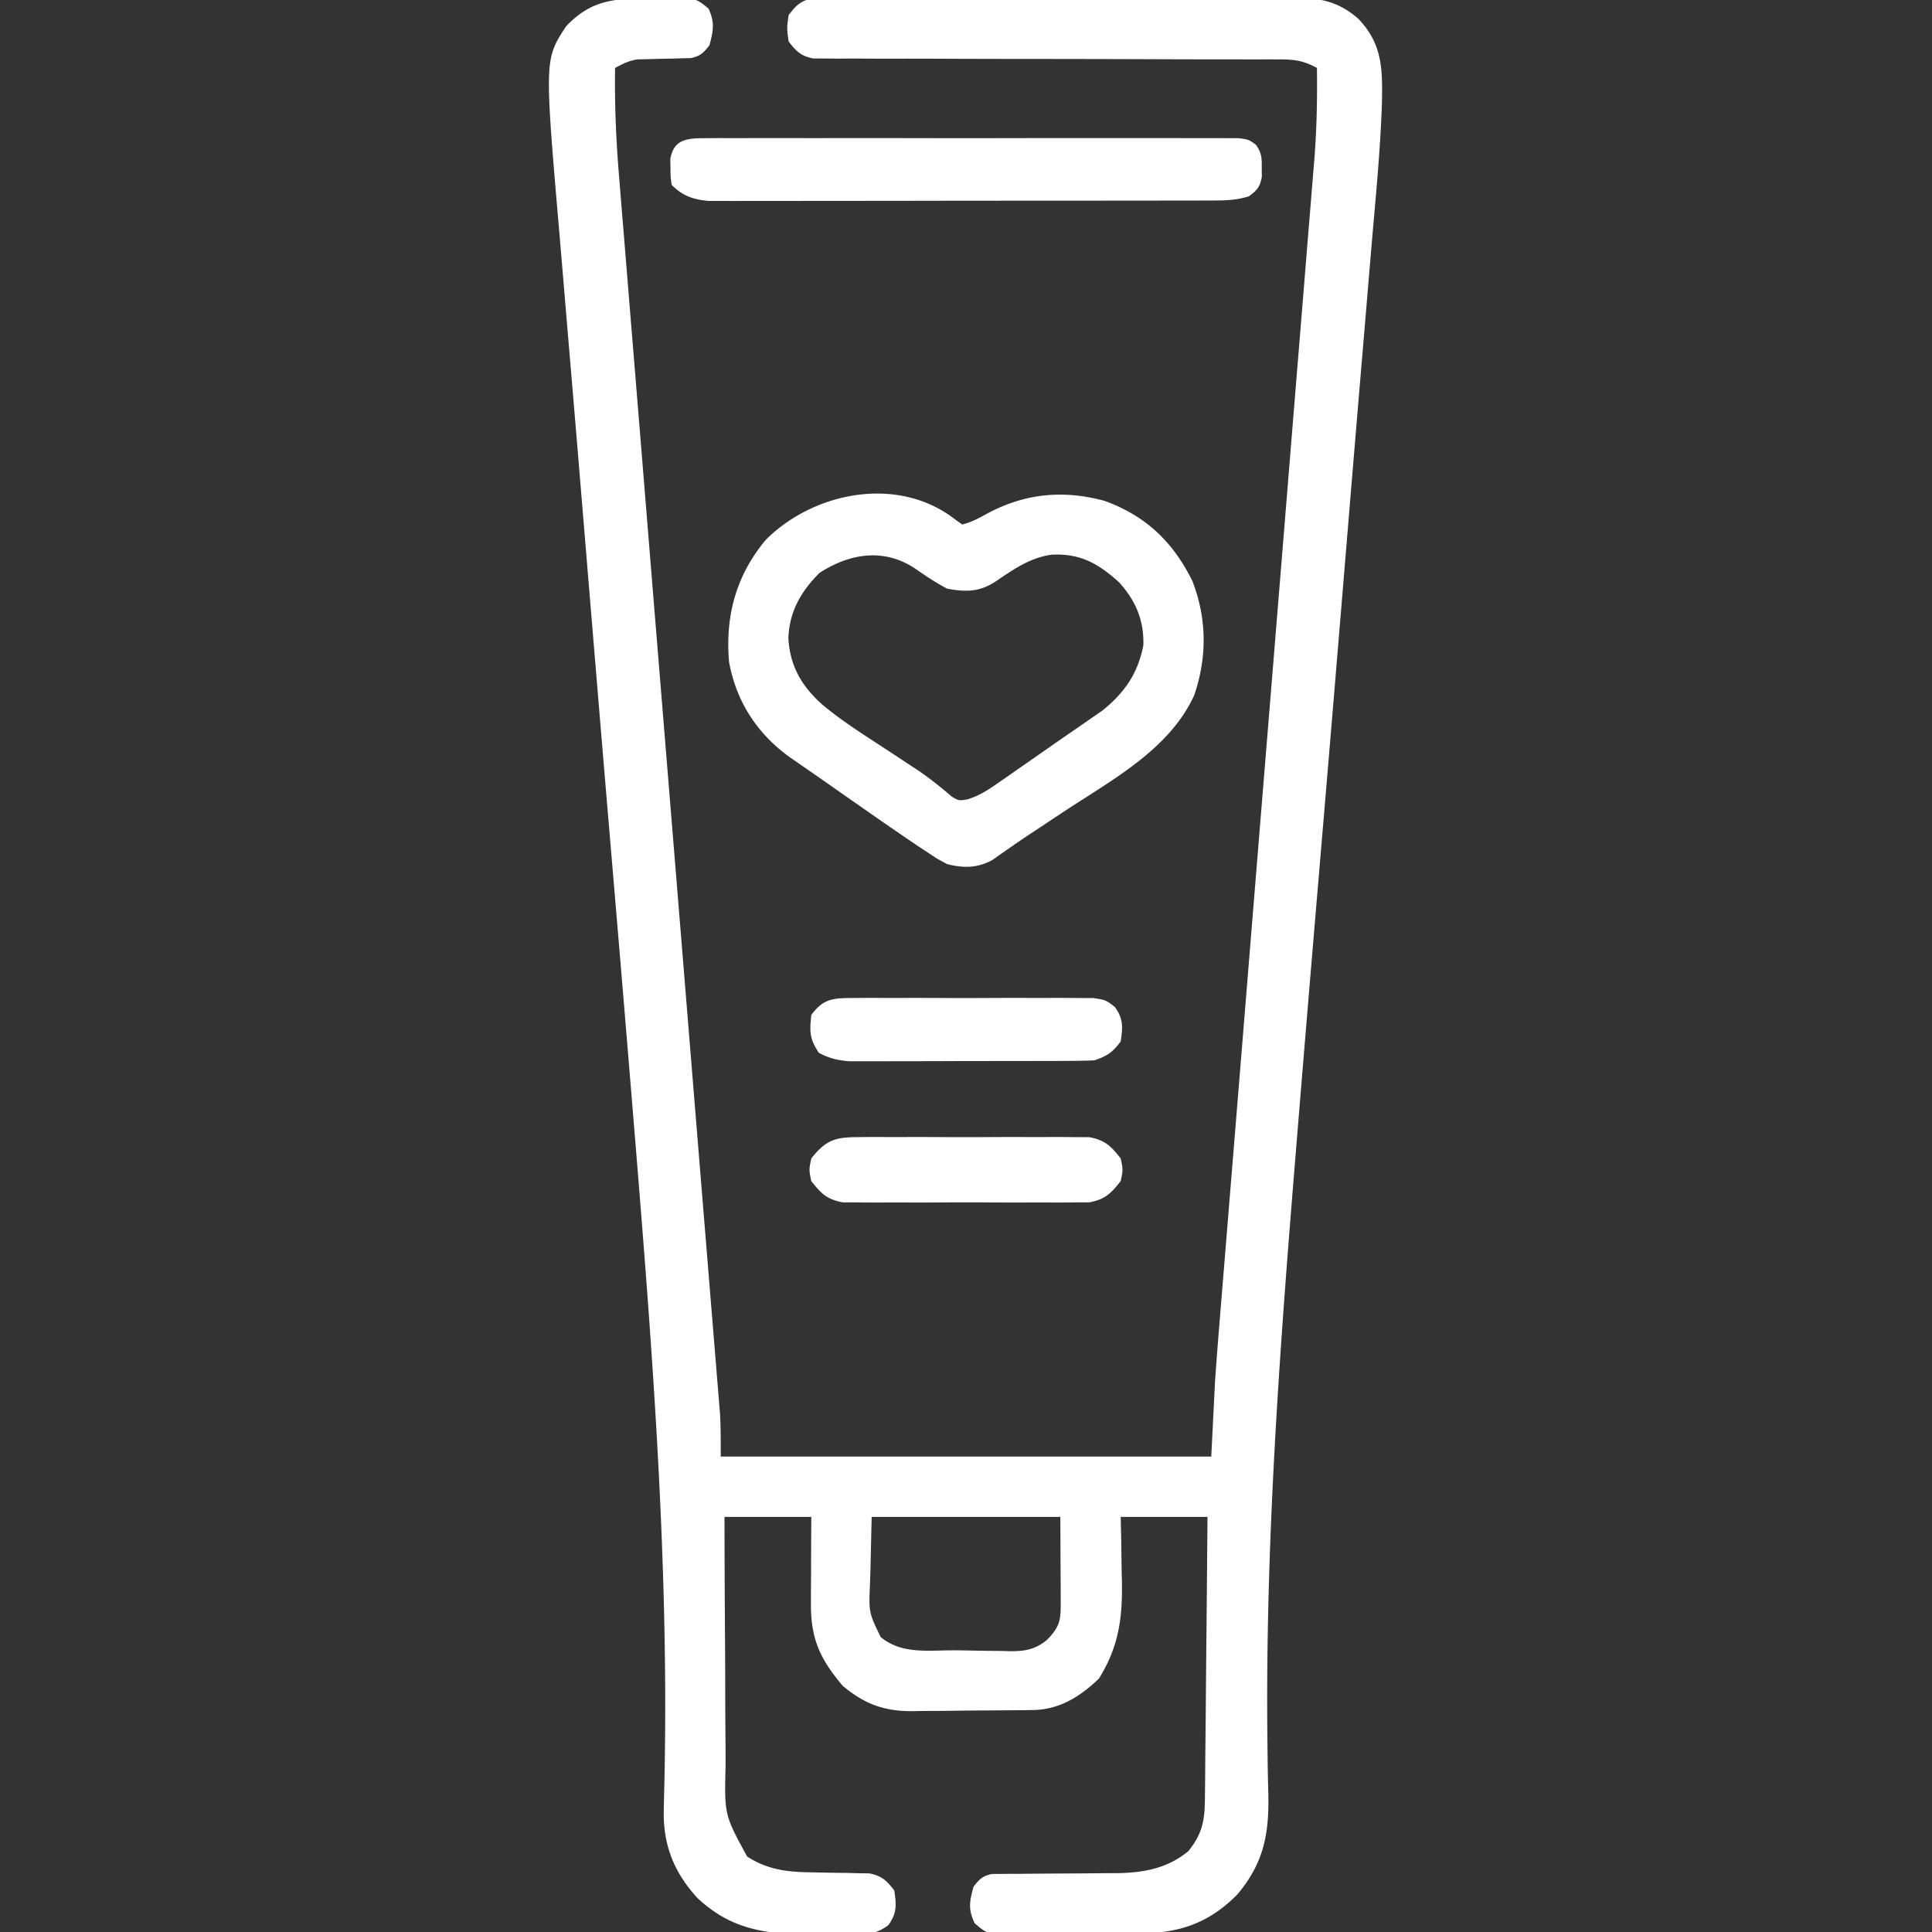
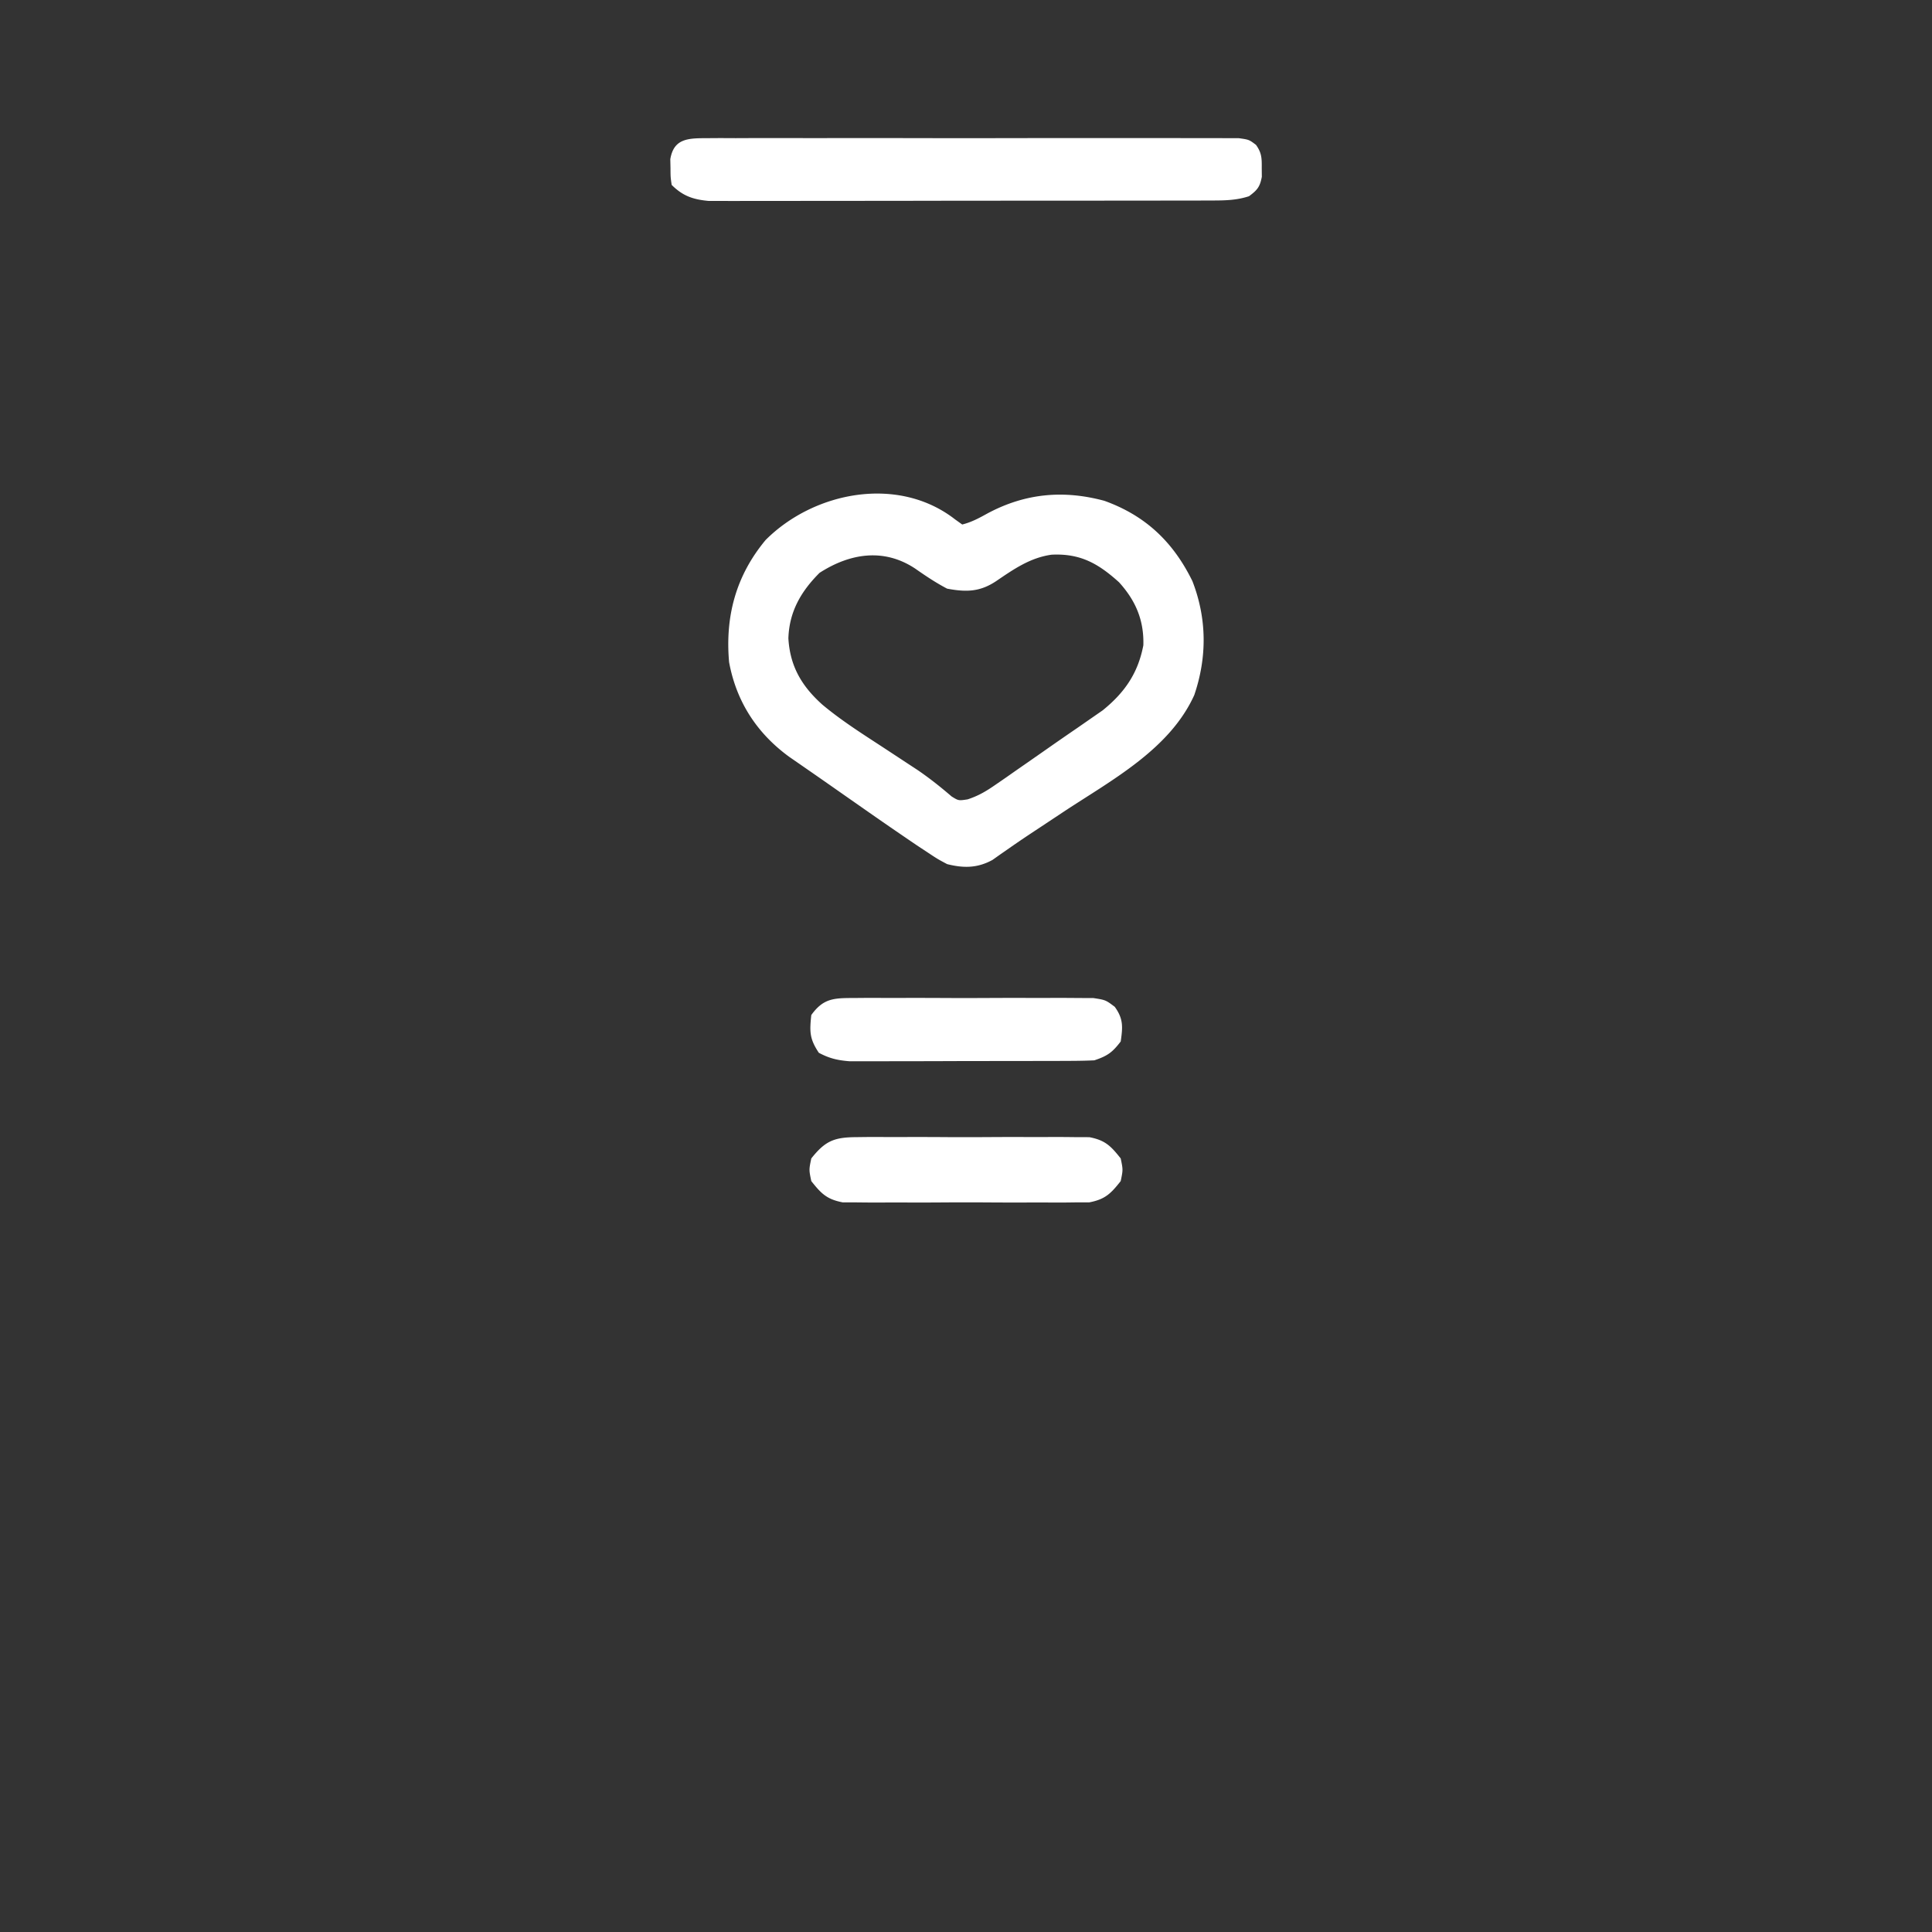
<svg xmlns="http://www.w3.org/2000/svg" width="512" height="512">
  <rect width="100%" height="100%" fill="#333333" stroke="none" />
-   <path d="M172.5-.438l3.457-.1c8.328-.053 8.328-.053 11.828 2.839 1.654 3.675 1.283 5.855.215 9.699-1.553 2.006-2.424 2.88-4.93 3.4l-2.16.041-2.377.08-2.47.041a459.1 459.1 0 00-4.84.13l-2.164.037C166.7 16.039 165.092 16.9 163 18c-.142 9.662.256 19.135 1.063 28.765l.346 4.3c.315 3.9.636 7.797.958 11.695.348 4.219.689 8.438 1.03 12.658.593 7.299 1.19 14.597 1.788 21.895.867 10.561 1.727 21.122 2.585 31.683 1.394 17.15 2.792 34.299 4.193 51.448l.254 3.105a24871010.778 24871010.778 0 001.018 12.457l2.802 34.332.254 3.107c1.394 17.095 2.786 34.19 4.176 51.286.857 10.536 1.717 21.072 2.58 31.608.59 7.213 1.179 14.427 1.766 21.64.338 4.162.678 8.323 1.02 12.484.314 3.81.625 7.62.933 11.431.165 2.028.333 4.055.501 6.083l.296 3.674.257 3.153c.21 3.727.18 7.464.18 11.196h130l1-20c.357-5.001.731-9.995 1.145-14.99l.337-4.156c.303-3.736.61-7.472.917-11.207.333-4.056.662-8.112.992-12.168.57-7.007 1.142-14.014 1.715-21.021.83-10.146 1.656-20.292 2.48-30.438 1.34-16.487 2.681-32.973 4.025-49.46l.243-2.981a218984.241 218984.241 0 012.933-35.95l.244-2.994.488-5.977.244-2.984c1.342-16.437 2.68-32.875 4.014-49.313.821-10.117 1.646-20.234 2.476-30.351.568-6.93 1.132-13.861 1.693-20.792.323-3.992.648-7.984.978-11.975.303-3.662.6-7.325.894-10.988.156-1.933.318-3.866.48-5.8.647-8.167.816-16.263.702-24.455-3.37-1.802-5.618-2.25-9.465-2.252l-3.365-.016-3.678.013-5.902-.017a2220.25 2220.25 0 00-6.337-.002c-4.403.002-8.807-.012-13.21-.03-12.522-.046-25.043-.07-37.564-.077-6.918-.004-13.835-.022-20.753-.055-4.378-.02-8.755-.023-13.133-.012-3.362.004-6.723-.02-10.085-.038l-3.678.025-3.365-.033-2.922-.004c-3.311-.654-4.501-1.86-6.543-4.502-.5-3.5-.5-3.5 0-7 2.072-2.705 3.26-3.858 6.64-4.506l3.064-.009 3.526-.038 3.857.02c1.357-.008 2.714-.016 4.071-.027 3.684-.022 7.368-.02 11.052-.01 3.08.005 6.158-.002 9.237-.01a4698.58 4698.58 0 0121.803.004c7.486.016 14.973 0 22.46-.032 6.434-.026 12.87-.034 19.304-.025 3.84.005 7.68.003 11.52-.018 3.615-.018 7.23-.012 10.845.012 1.95.008 3.9-.01 5.849-.028C349.446-.589 354.466.158 360 5c6.37 6.704 6.383 13.258 6.232 22.113-.397 12.34-1.612 24.652-2.67 36.95-.359 4.2-.71 8.403-1.06 12.605-.61 7.283-1.225 14.565-1.842 21.847-.984 11.62-1.95 23.242-2.912 34.863a492276.86 492276.86 0 01-1.247 15.05c-.943 11.382-1.889 22.765-2.836 34.148l-.262 3.148c-1.214 14.572-2.44 29.143-3.676 43.713a22530.786 22530.786 0 00-6.527 78.439c-4.175 51.109-7.898 101.974-7.324 153.295.01.86.018 1.719.027 2.604.044 3.86.105 7.717.218 11.576.22 10.719-1.194 18.227-8.094 26.57-7.258 7.44-14.985 10.268-25.227 10.434l-3.183.016c-1.092.01-2.183.018-3.308.027-2.302.015-4.603.024-6.904.028-3.525.011-7.048.06-10.573.111-2.238.01-4.477.017-6.715.022l-3.194.059c-7.253-.045-7.253-.045-10.622-2.926-1.775-3.672-1.38-5.808-.301-9.692 1.541-1.992 2.403-2.88 4.895-3.379l2.158-.006 2.46-.03 2.651.009 2.747-.033c2.905-.034 5.81-.05 8.714-.061 3.805-.015 7.61-.049 11.414-.094l2.615.01c7.192-.088 13.643-1.173 19.283-5.853 3.872-4.81 4.364-8.44 4.382-14.544l.03-2.426c.031-2.64.048-5.28.065-7.921a4926.717 4926.717 0 00.187-19.959c.04-4.92.091-9.84.141-14.76.097-9.65.18-19.302.258-28.953h-23l.14 6.21c.028 2.02.056 4.039.08 6.058.02 1.387.047 2.774.082 4.16.245 9.992-.703 17.788-6.052 26.385-4.926 4.789-10.523 8.272-17.503 8.364l-2.59.039-2.794.022-2.889.025c-2.02.014-4.04.024-6.06.032-3.072.017-6.144.061-9.217.105-1.965.01-3.93.019-5.896.026l-2.763.053c-7.428-.025-12.534-1.964-18.226-6.729-5.97-7.1-8.45-12.382-8.41-21.703l.005-2c.005-2.1.018-4.198.03-6.297.006-1.427.01-2.854.014-4.281.01-3.49.03-6.98.049-10.469h-23c.018 10.554.057 21.107.132 31.66.034 4.9.06 9.801.064 14.702.004 4.734.032 9.467.077 14.2.013 1.802.018 3.604.013 5.406-.32 12.976-.32 12.976 5.714 24.032 5.283 3.412 10.411 4.103 16.598 4.176l3.177.072c2.196.043 4.39.074 6.586.094l3.174.084 2.887.044c3.321.683 4.523 1.875 6.578 4.53.55 3.849.734 5.992-1.591 9.186-3.257 2.453-5.395 2.33-9.448 2.345l-2.063.012c-1.441.003-2.882-.005-4.322-.022-2.174-.02-4.344 0-6.517.026-11.167.023-19.987-1.76-28.305-9.625-6.202-6.796-9.1-14.138-8.842-23.422l.08-3.923.054-2.12c1.31-56.404-2.9-112.374-7.487-168.535l-.241-2.952a23263.073 23263.073 0 00-6.306-75.615 28394.757 28394.757 0 01-3.677-43.78l-.261-3.143a94574.957 94574.957 0 01-4.068-49.023c-.958-11.573-1.925-23.146-2.905-34.717-.61-7.206-1.217-14.412-1.82-21.618a5717.16 5717.16 0 00-1.05-12.416C144.29 15.765 144.29 15.765 150 7c6.797-7.217 13.073-7.39 22.5-7.438zM231 402l-.313 13.625-.137 4.264c-.303 7.466-.303 7.466 2.845 13.947 5.643 4.687 12.776 3.464 19.807 3.514 1.692.017 3.383.044 5.074.082 2.445.055 4.888.077 7.333.091l2.274.07c3.977-.017 6.524-.528 9.579-3 3.75-3.83 3.66-5.65 3.636-10.913l-.008-3.43-.027-4.375L281 402h-50z" fill="#FFF" />
  <path d="M253.137 137.668L255 139c2.5-.625 4.502-1.725 6.746-2.965 9.913-5.286 20.025-6.252 30.922-3.316 10.906 3.922 18.25 10.91 23.332 21.281 3.846 9.906 3.92 20.118.5 30.188-6.527 14.434-21.968 22.569-34.625 30.937l-3.09 2.05a2270.13 2270.13 0 01-5.989 3.962 292.322 292.322 0 00-5.37 3.662l-2.363 1.642-2.036 1.444c-3.993 2.196-7.667 2.211-12.027 1.115-2.5-1.33-2.5-1.33-5.098-3.05l-2.91-1.92c-4.876-3.308-9.73-6.647-14.554-10.03l-2.92-2.04c-1.911-1.334-3.82-2.67-5.729-4.008a1287.136 1287.136 0 00-5.596-3.894l-2.67-1.851-2.365-1.634c-8.548-6.233-14.011-14.602-15.94-25.096-1.077-12.203 1.838-22.944 9.68-32.372 12.809-12.832 35.156-17.211 50.239-5.437zm-35.95 14.144c-4.918 4.919-8.027 10.27-8.257 17.352.433 7.423 3.536 12.668 9.004 17.574 5.018 4.201 10.532 7.688 16.004 11.262 2.093 1.373 4.186 2.748 6.277 4.125l3.007 1.973c3.142 2.151 6.08 4.483 8.964 6.968 1.834 1.141 1.834 1.141 4.236.776 2.863-.935 4.913-2.153 7.387-3.87l2.744-1.886 2.885-2.024 2.964-2.056c1.962-1.364 3.922-2.731 5.878-4.103a847.868 847.868 0 017.103-4.91l3.68-2.555 3.16-2.192c5.82-4.707 9.368-9.835 10.777-17.246.193-6.618-2.034-11.832-6.438-16.687-5.468-4.935-10.23-7.691-17.875-7.313-5.673.788-10.033 3.833-14.687 7-4.321 2.881-7.932 2.946-13 2-2.997-1.57-5.682-3.371-8.453-5.309-8.294-5.508-17.28-4.085-25.36 1.122zM187.035 36.619l3.824-.026 4.203.019a2073.297 2073.297 0 0116.432-.015c4.187.008 8.374 0 12.56-.004 7.032-.006 14.063.002 21.094.016 8.134.016 16.268.01 24.402-.006 6.978-.013 13.956-.015 20.935-.007 4.17.004 8.34.005 12.51-.005 3.92-.009 7.84-.003 11.76.015 1.44.004 2.881.003 4.321-.004 1.963-.008 3.926.004 5.889.017l3.332.003C331 37 331 37 332.852 38.39c1.514 2.125 1.549 3.52 1.523 6.111l.023 2.344c-.497 2.691-1.215 3.536-3.398 5.156-3.298 1.082-6.383 1.128-9.838 1.134l-3.616.013-3.956-.002-4.174.01c-3.777.01-7.554.012-11.33.012l-7.08.006c-8.234.009-16.468.013-24.702.012-7.674 0-15.348.01-23.023.026-6.59.013-13.18.018-19.77.018-3.936 0-7.871.002-11.807.013-3.7.01-7.402.01-11.103.003-2.004-.002-4.008.006-6.012.015l-3.624-.013-3.143.002c-4.118-.363-6.889-1.316-9.822-4.249-.3-2.059-.3-2.059-.312-4.437l-.051-2.372c.895-5.4 4.568-5.567 9.398-5.572zm40.063 264.734l2.106-.027c2.287-.021 4.572-.007 6.858.01 1.596-.003 3.19-.008 4.786-.015 3.339-.007 6.677.004 10.016.027 4.275.029 8.547.012 12.822-.018 3.292-.018 6.585-.012 9.877 0 1.576.004 3.151 0 4.727-.011 2.205-.013 4.408.006 6.612.034l3.797.012c4.194.807 5.683 2.328 8.301 5.635.625 3 .625 3 0 6-2.618 3.307-4.107 4.828-8.301 5.635l-3.797.012-2.106.027c-2.287.021-4.572.007-6.859-.01-1.595.003-3.19.008-4.785.015-3.339.007-6.677-.004-10.016-.027a937.772 937.772 0 00-12.822.018c-3.292.018-6.585.012-9.877 0-1.576-.004-3.151 0-4.727.011-2.205.013-4.408-.006-6.612-.034l-3.797-.012c-4.194-.807-5.683-2.328-8.301-5.635-.625-3-.625-3 0-6 3.738-4.722 6.146-5.628 12.098-5.647zm-.914-36.871l2.17-.02c2.36-.018 4.722-.007 7.083.007l4.932-.012c3.443-.006 6.886.003 10.33.022 4.411.022 8.822.01 13.235-.015 3.393-.014 6.787-.01 10.18 0 1.627.003 3.254 0 4.88-.01 2.275-.01 4.548.006 6.822.028l3.92.01c3.264.508 3.264.508 5.682 2.322 2.313 3.196 2.131 5.342 1.582 9.186-2.219 2.907-3.52 3.84-7 5-2.166.1-4.335.138-6.503.145l-1.987.01c-2.168.01-4.335.012-6.502.013l-4.525.01c-3.163.006-6.325.008-9.487.007-4.048 0-8.095.014-12.142.031-3.116.011-6.232.013-9.348.013-1.492 0-2.984.005-4.476.013-2.09.01-4.178.007-6.268 0l-3.6.005c-3.189-.25-5.346-.748-8.162-2.247-2.48-3.72-2.463-5.598-2-10 3.177-4.42 5.924-4.505 11.184-4.518z" fill="#FFF" />
</svg>